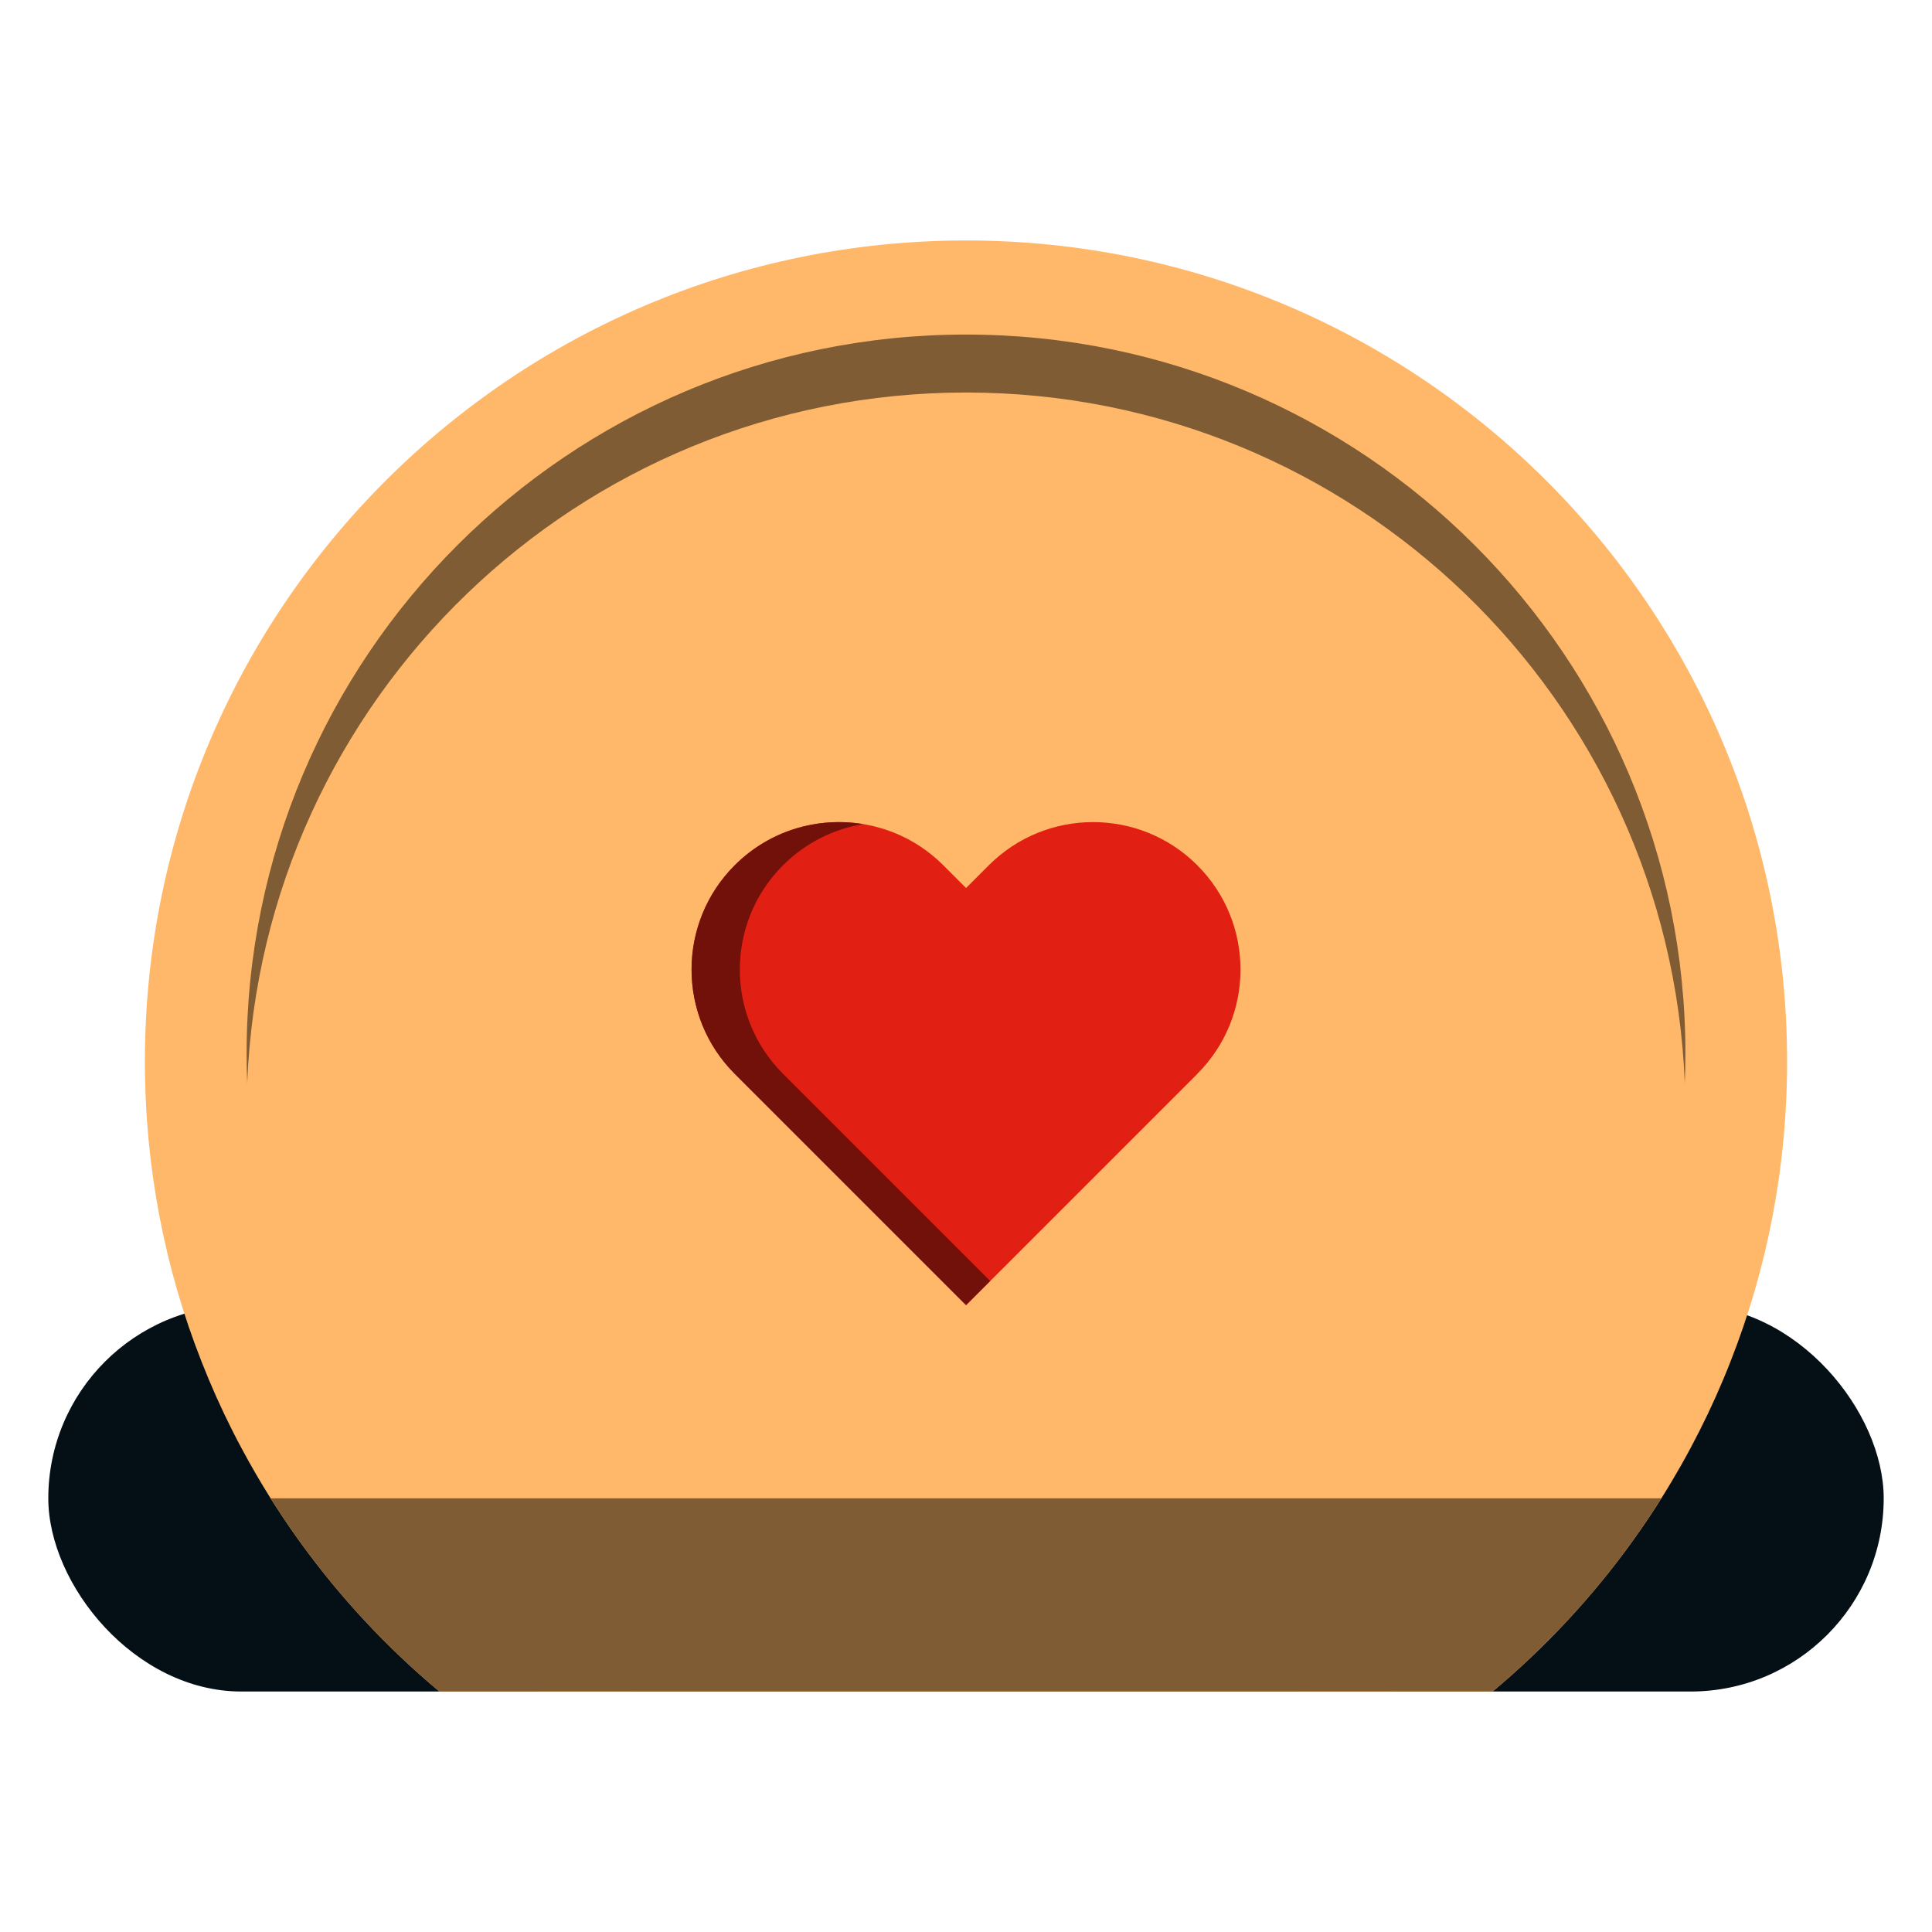
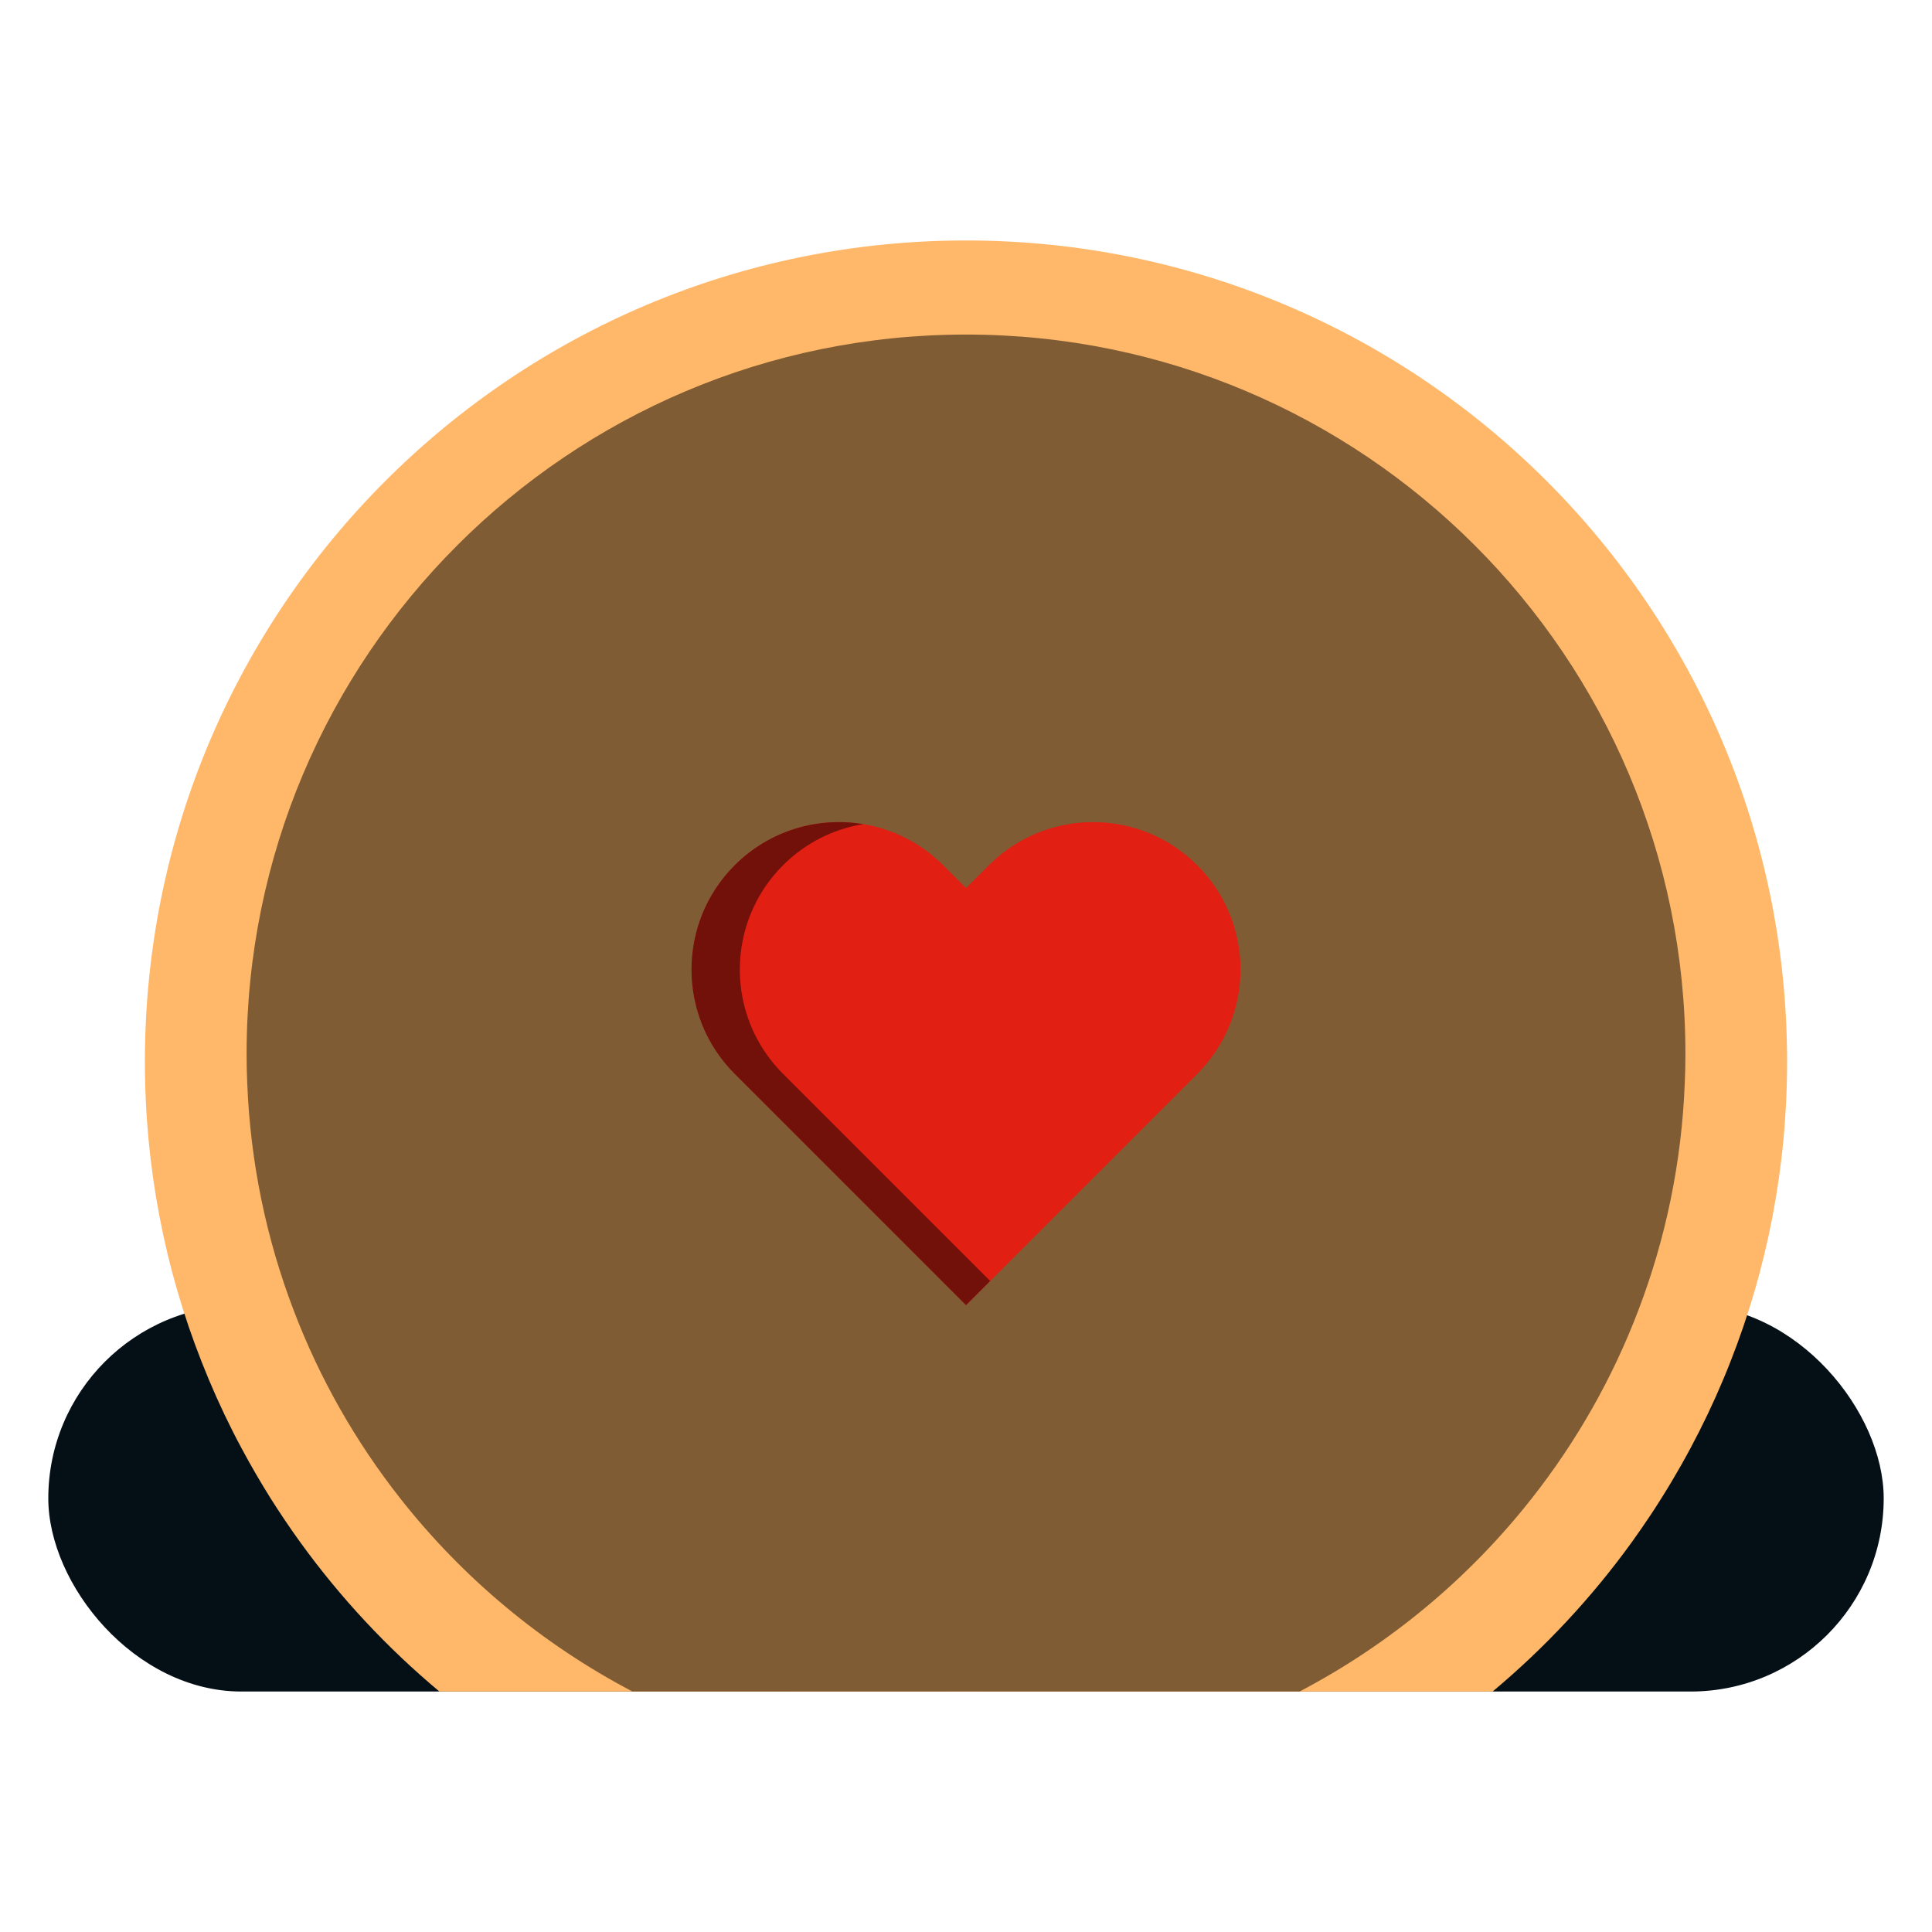
<svg xmlns="http://www.w3.org/2000/svg" id="pictograms" viewBox="0 0 300 300">
  <defs>
    <style>
      .cls-1 {
        fill: #e4e4e4;
      }

      .cls-1, .cls-2, .cls-3, .cls-4, .cls-5, .cls-6, .cls-7 {
        stroke-width: 0px;
      }

      .cls-2 {
        fill: #051016;
      }

      .cls-3 {
        fill: #ffb869;
      }

      .cls-4 {
        fill: none;
      }

      .cls-5 {
        fill: #e11f13;
      }

      .cls-6 {
        fill: #805c35;
      }

      .cls-7 {
        fill: #72100a;
      }
    </style>
  </defs>
  <g>
    <rect class="cls-2" x="7.5" y="202.66" width="285" height="60" rx="30" ry="30" />
    <path class="cls-1" d="m152.48,262.66h-4.96c.73-.42,1.58-.66,2.48-.66s1.75.24,2.48.66Z" />
-     <path class="cls-3" d="m277.5,164.84c0,16.45-3.11,32.18-8.8,46.61-1.44,3.68-3.05,7.27-4.82,10.77-1.81,3.58-3.78,7.07-5.91,10.44-.53.85-1.07,1.69-1.62,2.52-.97,1.46-1.97,2.9-2.99,4.32-6.21,8.59-13.47,16.37-21.59,23.16H68.23c-8.12-6.79-15.38-14.57-21.59-23.16-1.61-2.23-3.15-4.51-4.62-6.84-1.55-2.48-3.03-5.01-4.41-7.59-.51-.94-1.01-1.89-1.49-2.85-1.77-3.5-3.38-7.1-4.82-10.78-5.69-14.43-8.8-30.15-8.8-46.6,0-70.42,57.08-127.5,127.5-127.5s127.5,57.08,127.5,127.5Z" />
-     <path class="cls-3" d="m261.71,163.66c0,1.51-.03,3.01-.1,4.5-.48,12.4-2.99,24.27-7.21,35.31-4.03,10.6-9.64,20.42-16.54,29.19-9.73,12.37-22.02,22.64-36.07,30h-103.58c-14.05-7.36-26.34-17.63-36.07-30-6.9-8.77-12.51-18.59-16.54-29.19-4.22-11.04-6.73-22.91-7.21-35.31-.07-1.49-.1-2.99-.1-4.5,0-61.69,50.01-111.71,111.71-111.71s111.71,50.02,111.71,111.71Z" />
+     <path class="cls-3" d="m277.5,164.84c0,16.45-3.11,32.18-8.8,46.61-1.44,3.68-3.05,7.27-4.82,10.77-1.81,3.58-3.78,7.07-5.91,10.44-.53.85-1.07,1.69-1.62,2.52-.97,1.46-1.97,2.9-2.99,4.32-6.21,8.59-13.47,16.37-21.59,23.16H68.23c-8.12-6.79-15.38-14.57-21.59-23.16-1.61-2.23-3.15-4.51-4.62-6.84-1.55-2.48-3.03-5.01-4.41-7.59-.51-.94-1.01-1.89-1.49-2.85-1.77-3.5-3.38-7.1-4.82-10.78-5.69-14.43-8.8-30.15-8.8-46.6,0-70.42,57.08-127.5,127.5-127.5s127.5,57.08,127.5,127.5" />
    <path class="cls-6" d="m261.71,163.66c0,1.51-.03,3.01-.1,4.5-.48,12.4-2.99,24.27-7.21,35.31-4.03,10.6-9.64,20.42-16.54,29.19-9.73,12.37-22.02,22.64-36.07,30h-103.58c-14.05-7.36-26.34-17.63-36.07-30-6.9-8.77-12.51-18.59-16.54-29.19-4.22-11.04-6.73-22.91-7.21-35.31-.07-1.49-.1-2.99-.1-4.5,0-61.69,50.01-111.71,111.71-111.71s111.71,50.02,111.71,111.71Z" />
-     <path class="cls-3" d="m261.71,172.66c0,10.98-1.58,21.58-4.54,31.6-2.99,10.15-7.37,19.68-12.93,28.4-7.43,11.65-16.96,21.83-28.06,30H83.82c-11.1-8.17-20.63-18.35-28.06-30-5.56-8.72-9.94-18.25-12.93-28.4-2.96-10.02-4.54-20.62-4.54-31.6,0-1.51.03-3.01.1-4.5,2.35-59.62,51.42-107.21,111.61-107.21s109.26,47.59,111.61,107.21c.07,1.49.1,2.99.1,4.5Z" />
-     <path class="cls-6" d="m257.97,232.66c-.53.85-1.07,1.69-1.62,2.52-.97,1.46-1.97,2.9-2.99,4.32-6.21,8.59-13.47,16.37-21.59,23.16H68.23c-8.12-6.79-15.38-14.57-21.59-23.16-1.61-2.23-3.15-4.51-4.62-6.84h215.95Z" />
    <path class="cls-5" d="m185.92,166.74c8.94-8.94,8.94-23.44,0-32.38h0c-8.94-8.94-23.44-8.94-32.38,0l-3.53,3.53-3.53-3.53c-8.94-8.94-23.44-8.94-32.38,0h0c-8.94,8.94-8.94,23.44,0,32.38l35.92,35.92,35.92-35.92Z" />
    <path class="cls-7" d="m153.75,198.91l-3.75,3.75-35.92-35.92c-4.47-4.47-6.7-10.33-6.7-16.19s2.23-11.72,6.7-16.19c5.43-5.43,12.91-7.56,19.95-6.39-4.56.74-8.93,2.88-12.45,6.39-4.47,4.47-6.7,10.33-6.7,16.19s2.23,11.72,6.7,16.19l32.17,32.17Z" />
    <rect class="cls-4" x="0" y="0" width="300" height="300" />
  </g>
-   <rect class="cls-4" x="0" y="0" width="300" height="300" />
</svg>